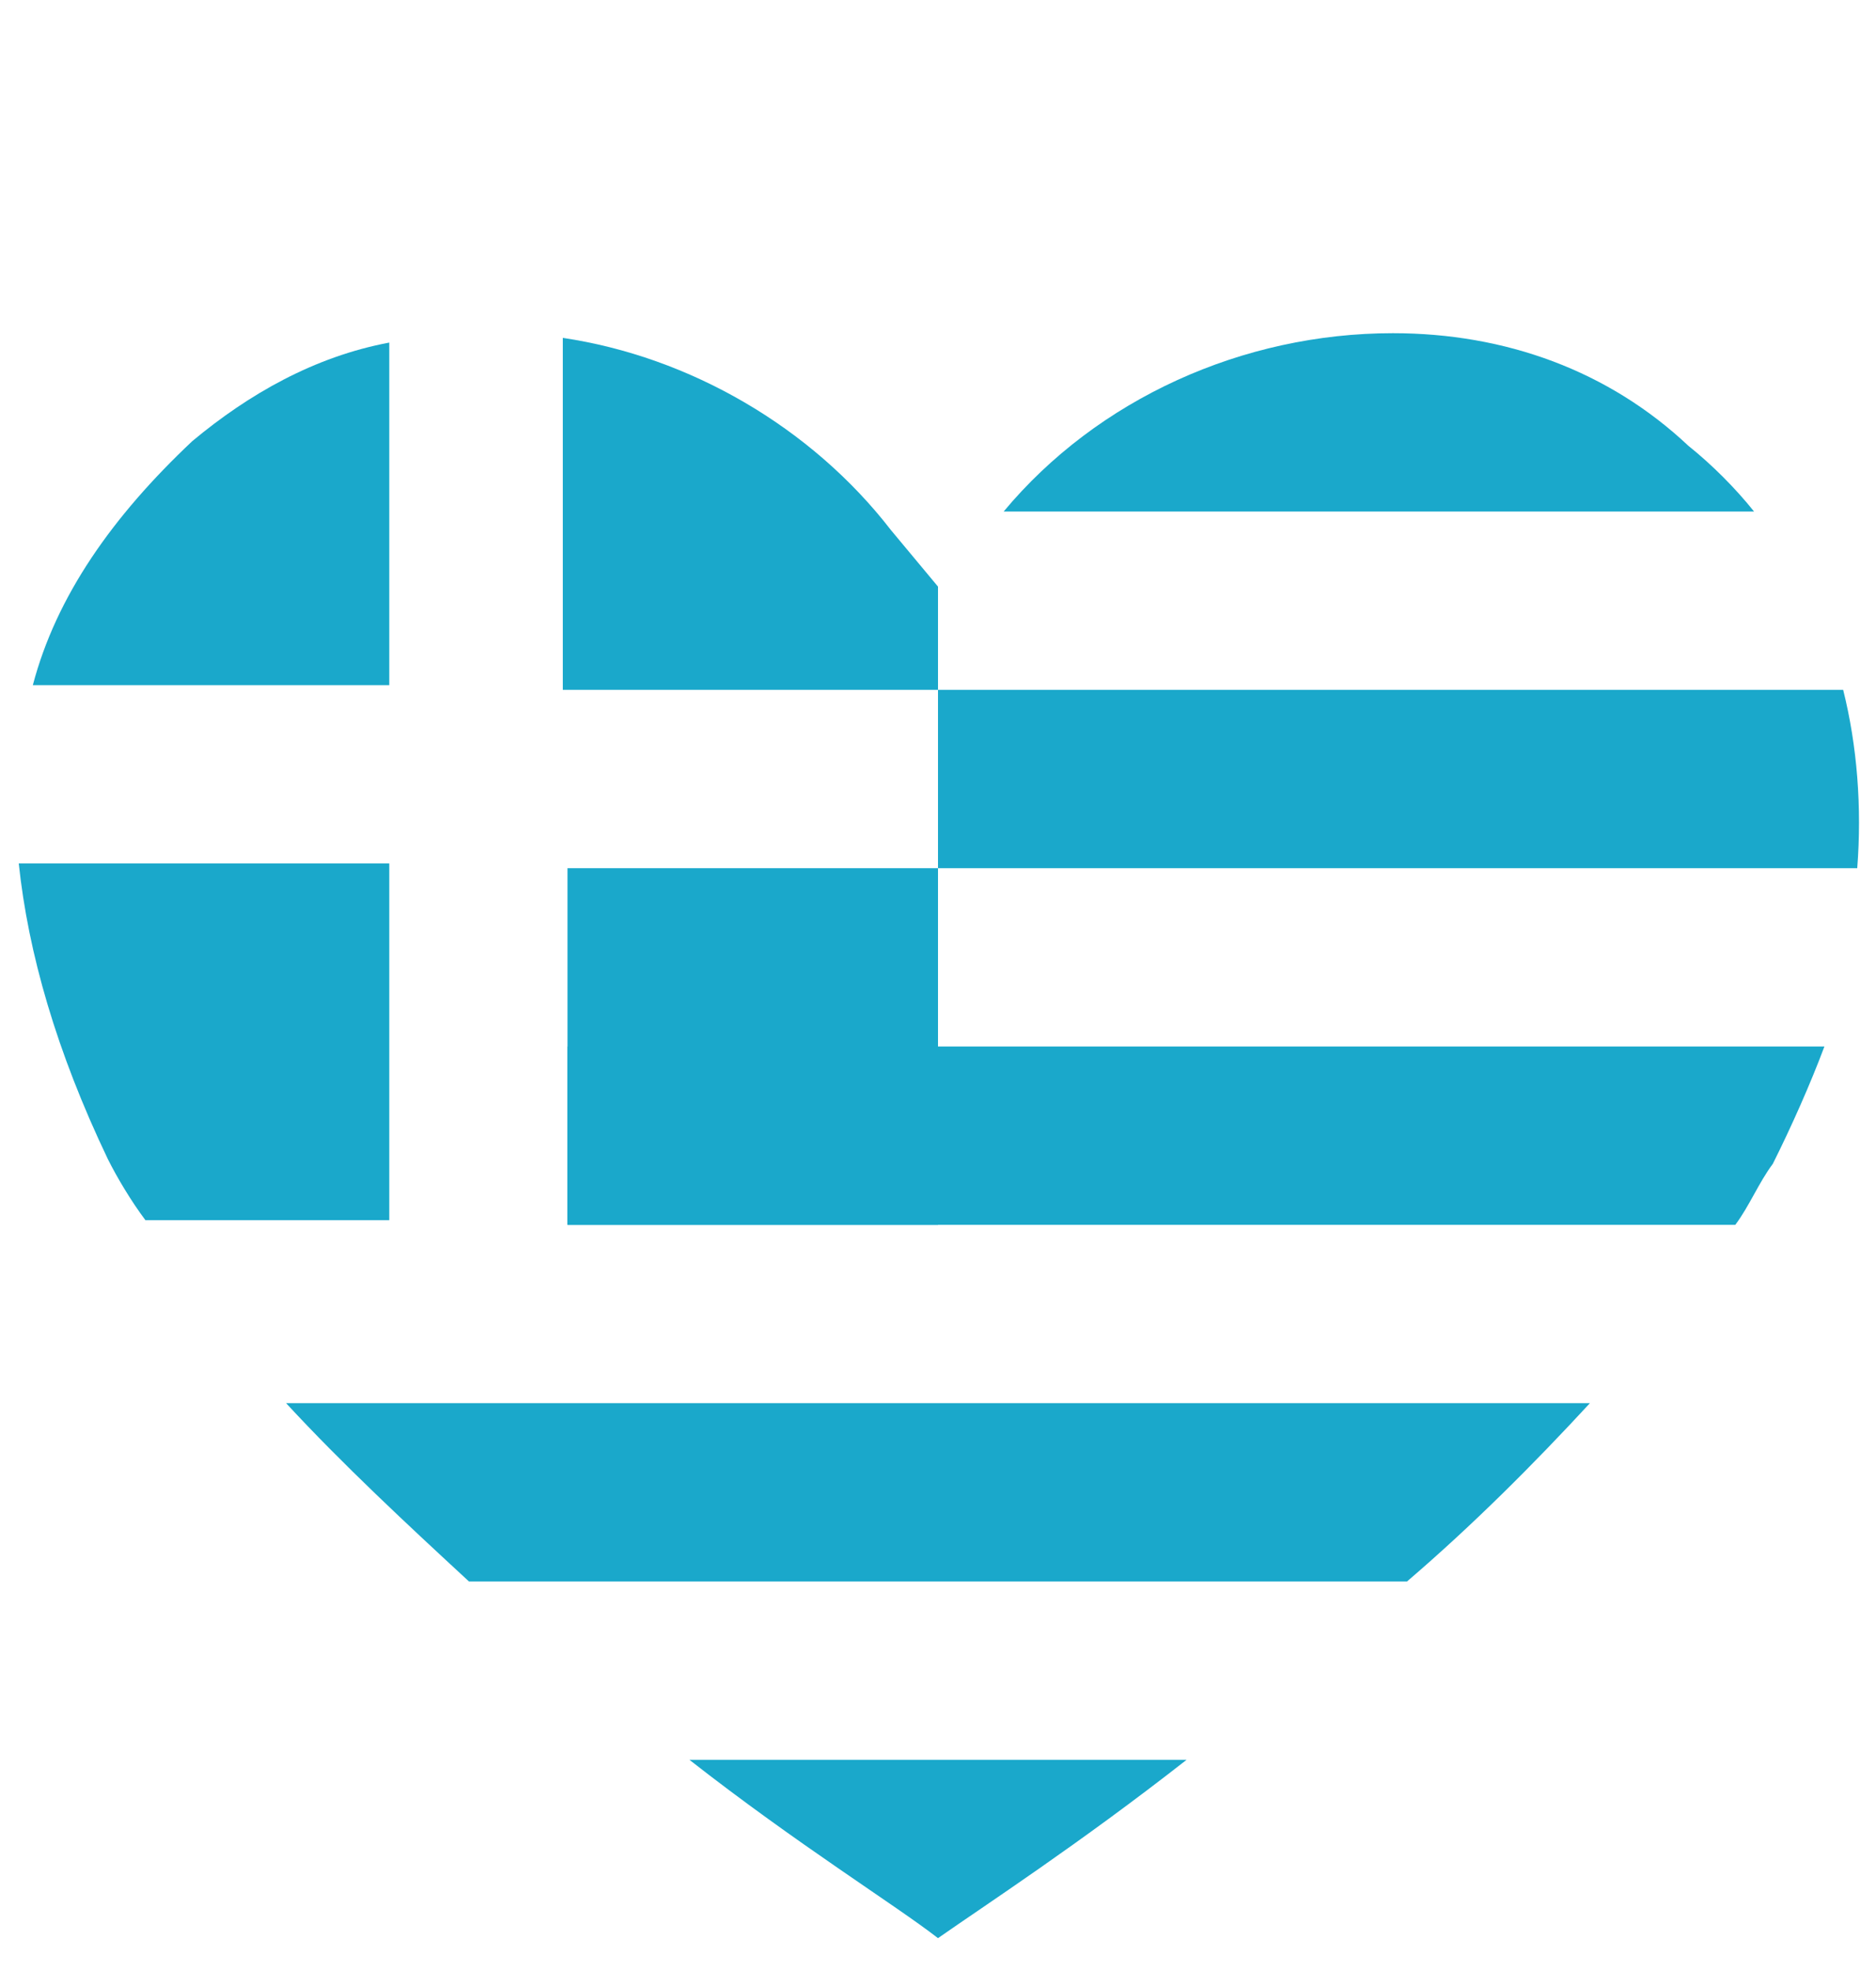
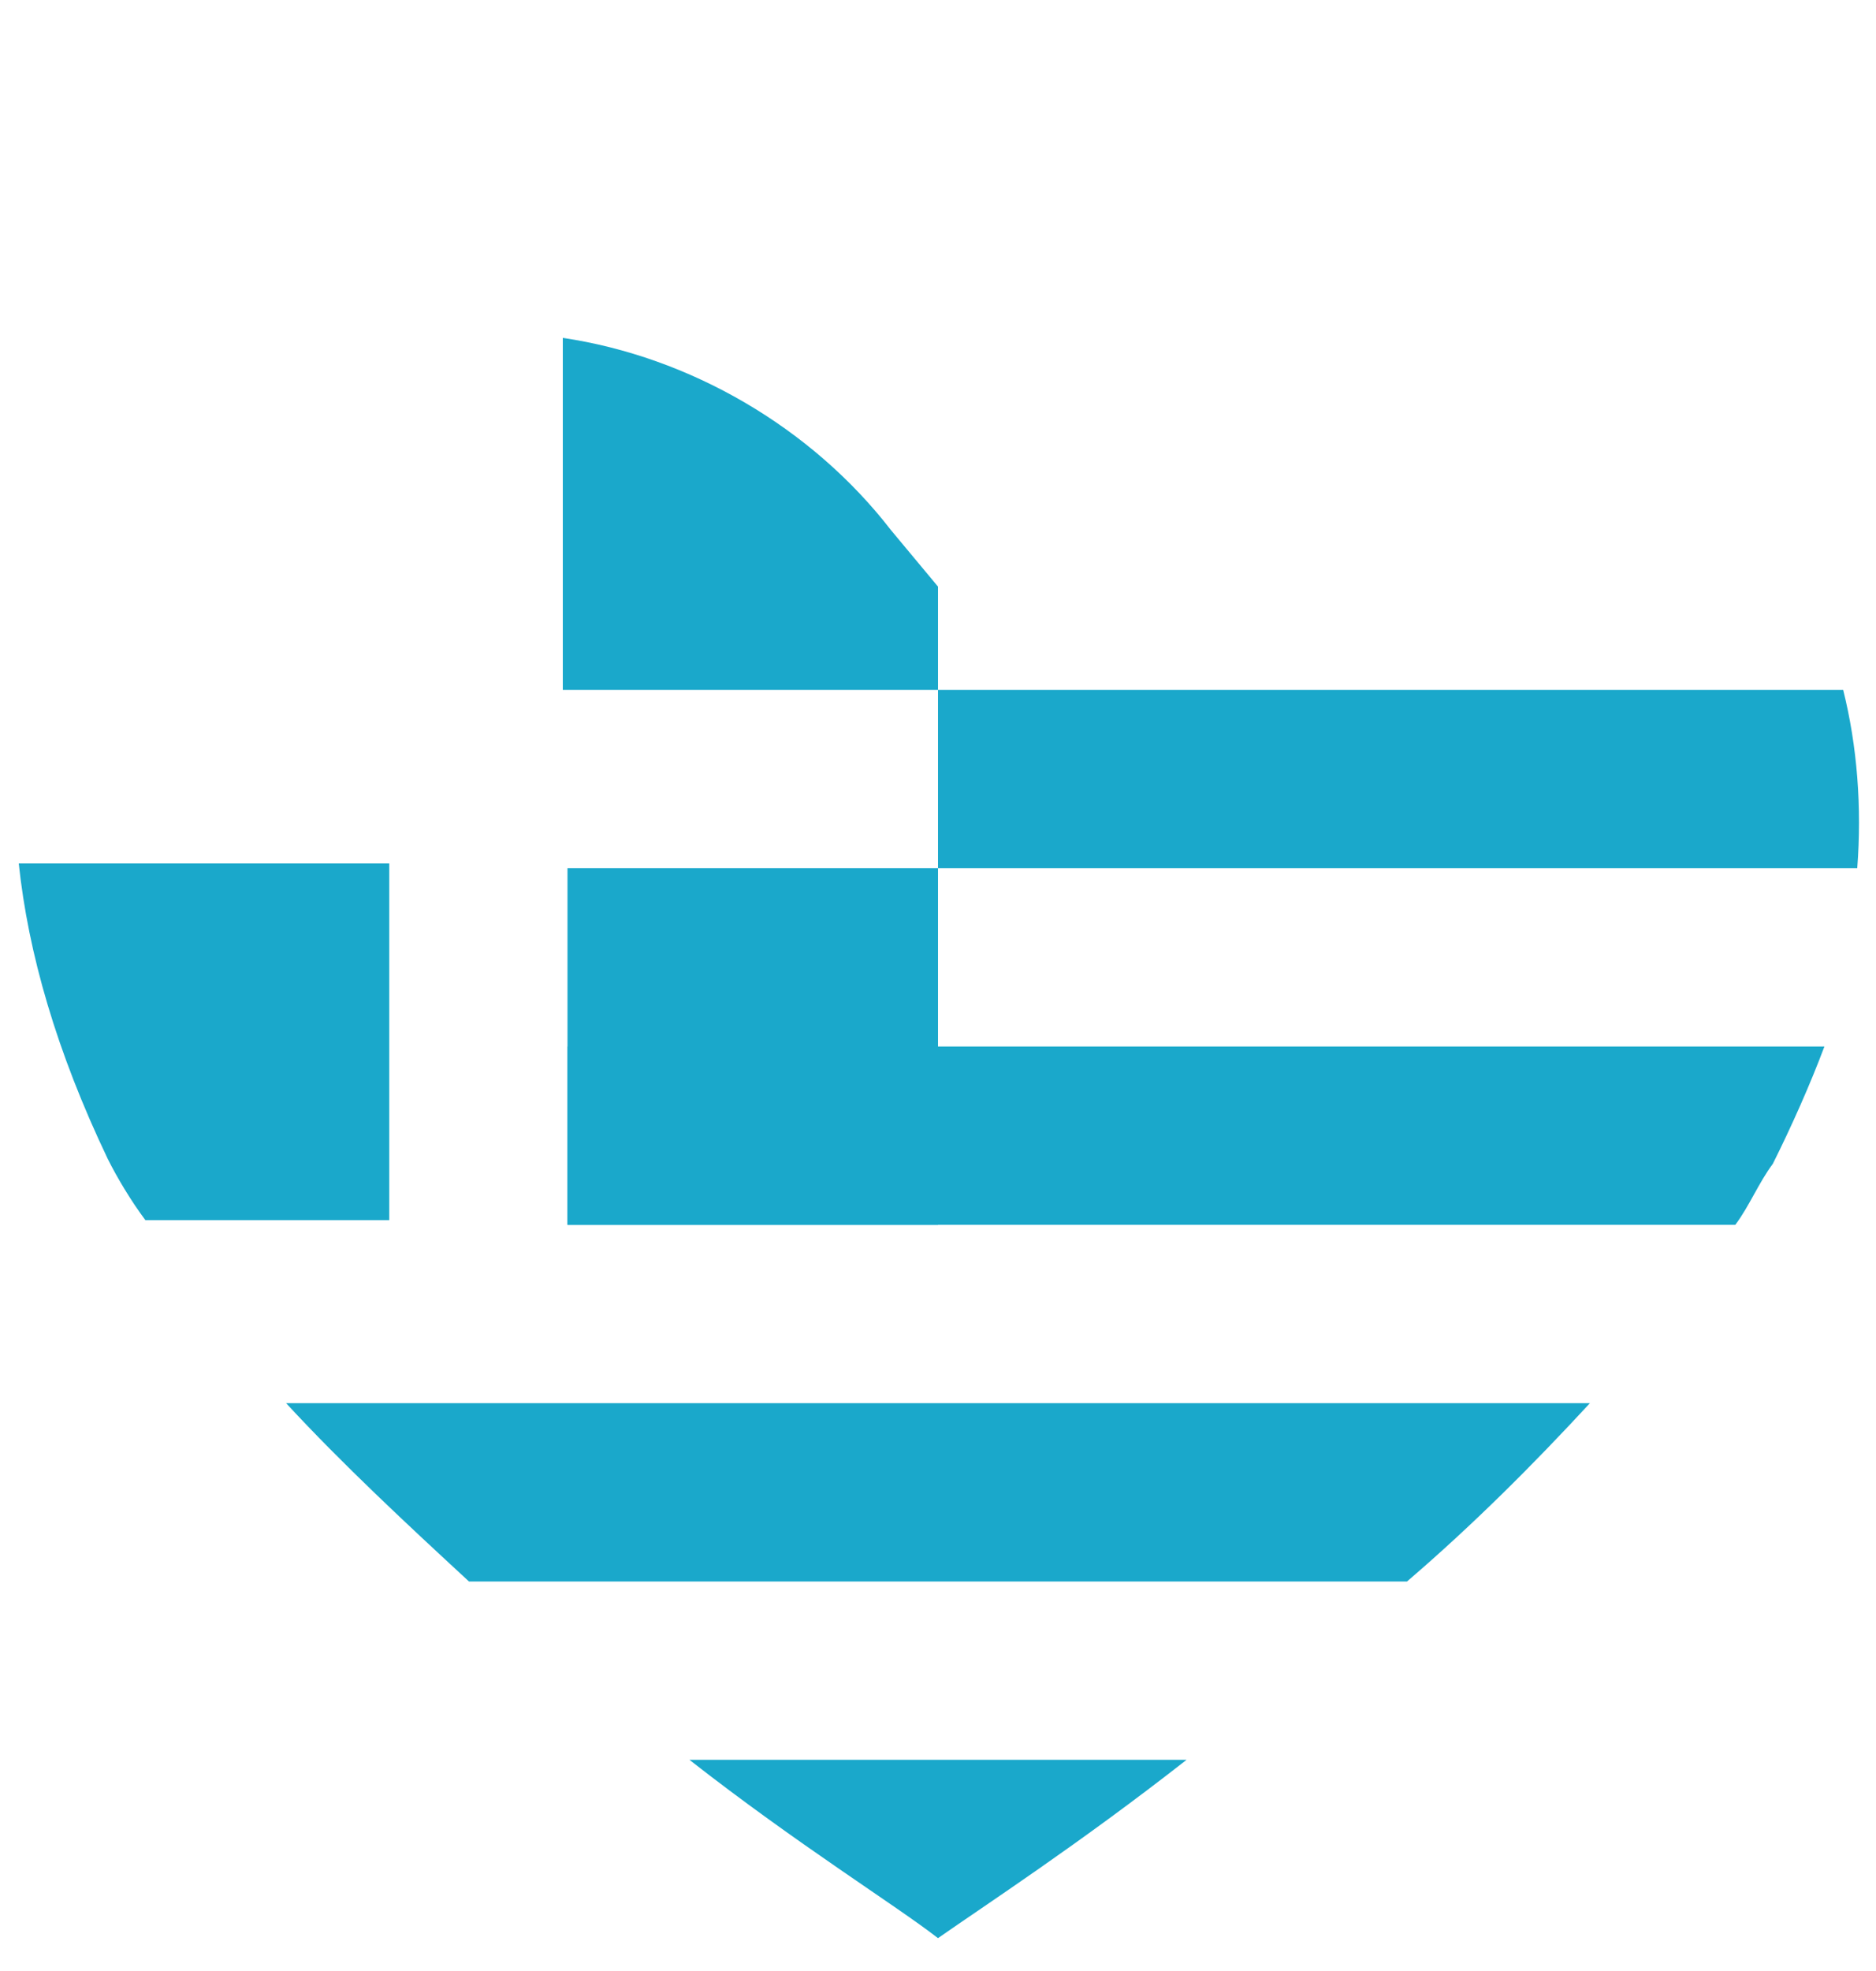
<svg xmlns="http://www.w3.org/2000/svg" version="1.0" id="Layer_1" x="0px" y="0px" width="40px" height="42px" viewBox="0 0 40 42" style="enable-background:new 0 0 40 42;" xml:space="preserve">
  <g id="Greece_Flag">
    <g id="Blue_lines_00000121257909628323059900000004219604710405541259_">
      <path id="_x35__00000083798782703219120220000002440763790417347767_" style="fill:#1AA8CB;" d="M14.7,37.5    c2.3,1.8,4.4,3.1,5.3,3.8c1-0.7,3-2,5.3-3.8H14.7z" />
      <path id="_x34__00000134945664322480790260000007320898642854902945_" style="fill:#1AA8CB;" d="M6.1,29.9    c1.2,1.3,2.6,2.6,3.9,3.8h20c1.4-1.2,2.7-2.5,3.9-3.8H6.1z" />
      <path id="_x33__00000011736941390023143920000003098208473995690903_" style="fill:#1AA8CB;" d="M12.1,22.3v3.8H37    c0.3-0.4,0.5-0.9,0.8-1.3c0.4-0.8,0.8-1.7,1.1-2.5H12.1z" />
      <path id="_x32__00000134935975184881917670000013988465885008880524_" style="fill:#1AA8CB;" d="M20,18.5h19.6    c0.1-1.3,0-2.6-0.3-3.8H20V18.5z" />
-       <path id="_x31__00000121966534952434160870000004360427538953655430_" style="fill:#1AA8CB;" d="M21.4,10.9h16    c-0.4-0.5-0.9-1-1.4-1.4c-1.7-1.6-3.9-2.4-6.3-2.4C26.5,7.1,23.4,8.5,21.4,10.9z" />
    </g>
    <g id="Blue_squares_00000150065309073896511510000009855178374814884738_">
      <rect id="_x34__00000165210304912580285730000009214556117285353899_" x="12.1" y="18.5" style="fill:#1AA8CB;" width="7.9" height="7.6" />
      <path id="_x33__00000034776548006863726680000010686444798857362876_" style="fill:#1AA8CB;" d="M8.3,26v-3.8v-3.8H0.4    c0.2,1.9,0.8,4,1.9,6.3c0.2,0.4,0.5,0.9,0.8,1.3L8.3,26L8.3,26z" />
      <path id="_x32__00000164514079964710654420000008169700934231155354_" style="fill:#1AA8CB;" d="M20,12.5l-1-1.2    c-1.7-2.2-4.3-3.7-7-4.1v7.5H20L20,12.5L20,12.5z" />
-       <path id="_x31__00000041264434866403848510000016760660839514838702_" style="fill:#1AA8CB;" d="M8.3,14.7v-3.8V7.3    c-1.6,0.3-3,1.1-4.2,2.1c-1.7,1.6-2.9,3.3-3.4,5.2H8.3z" />
    </g>
  </g>
</svg>